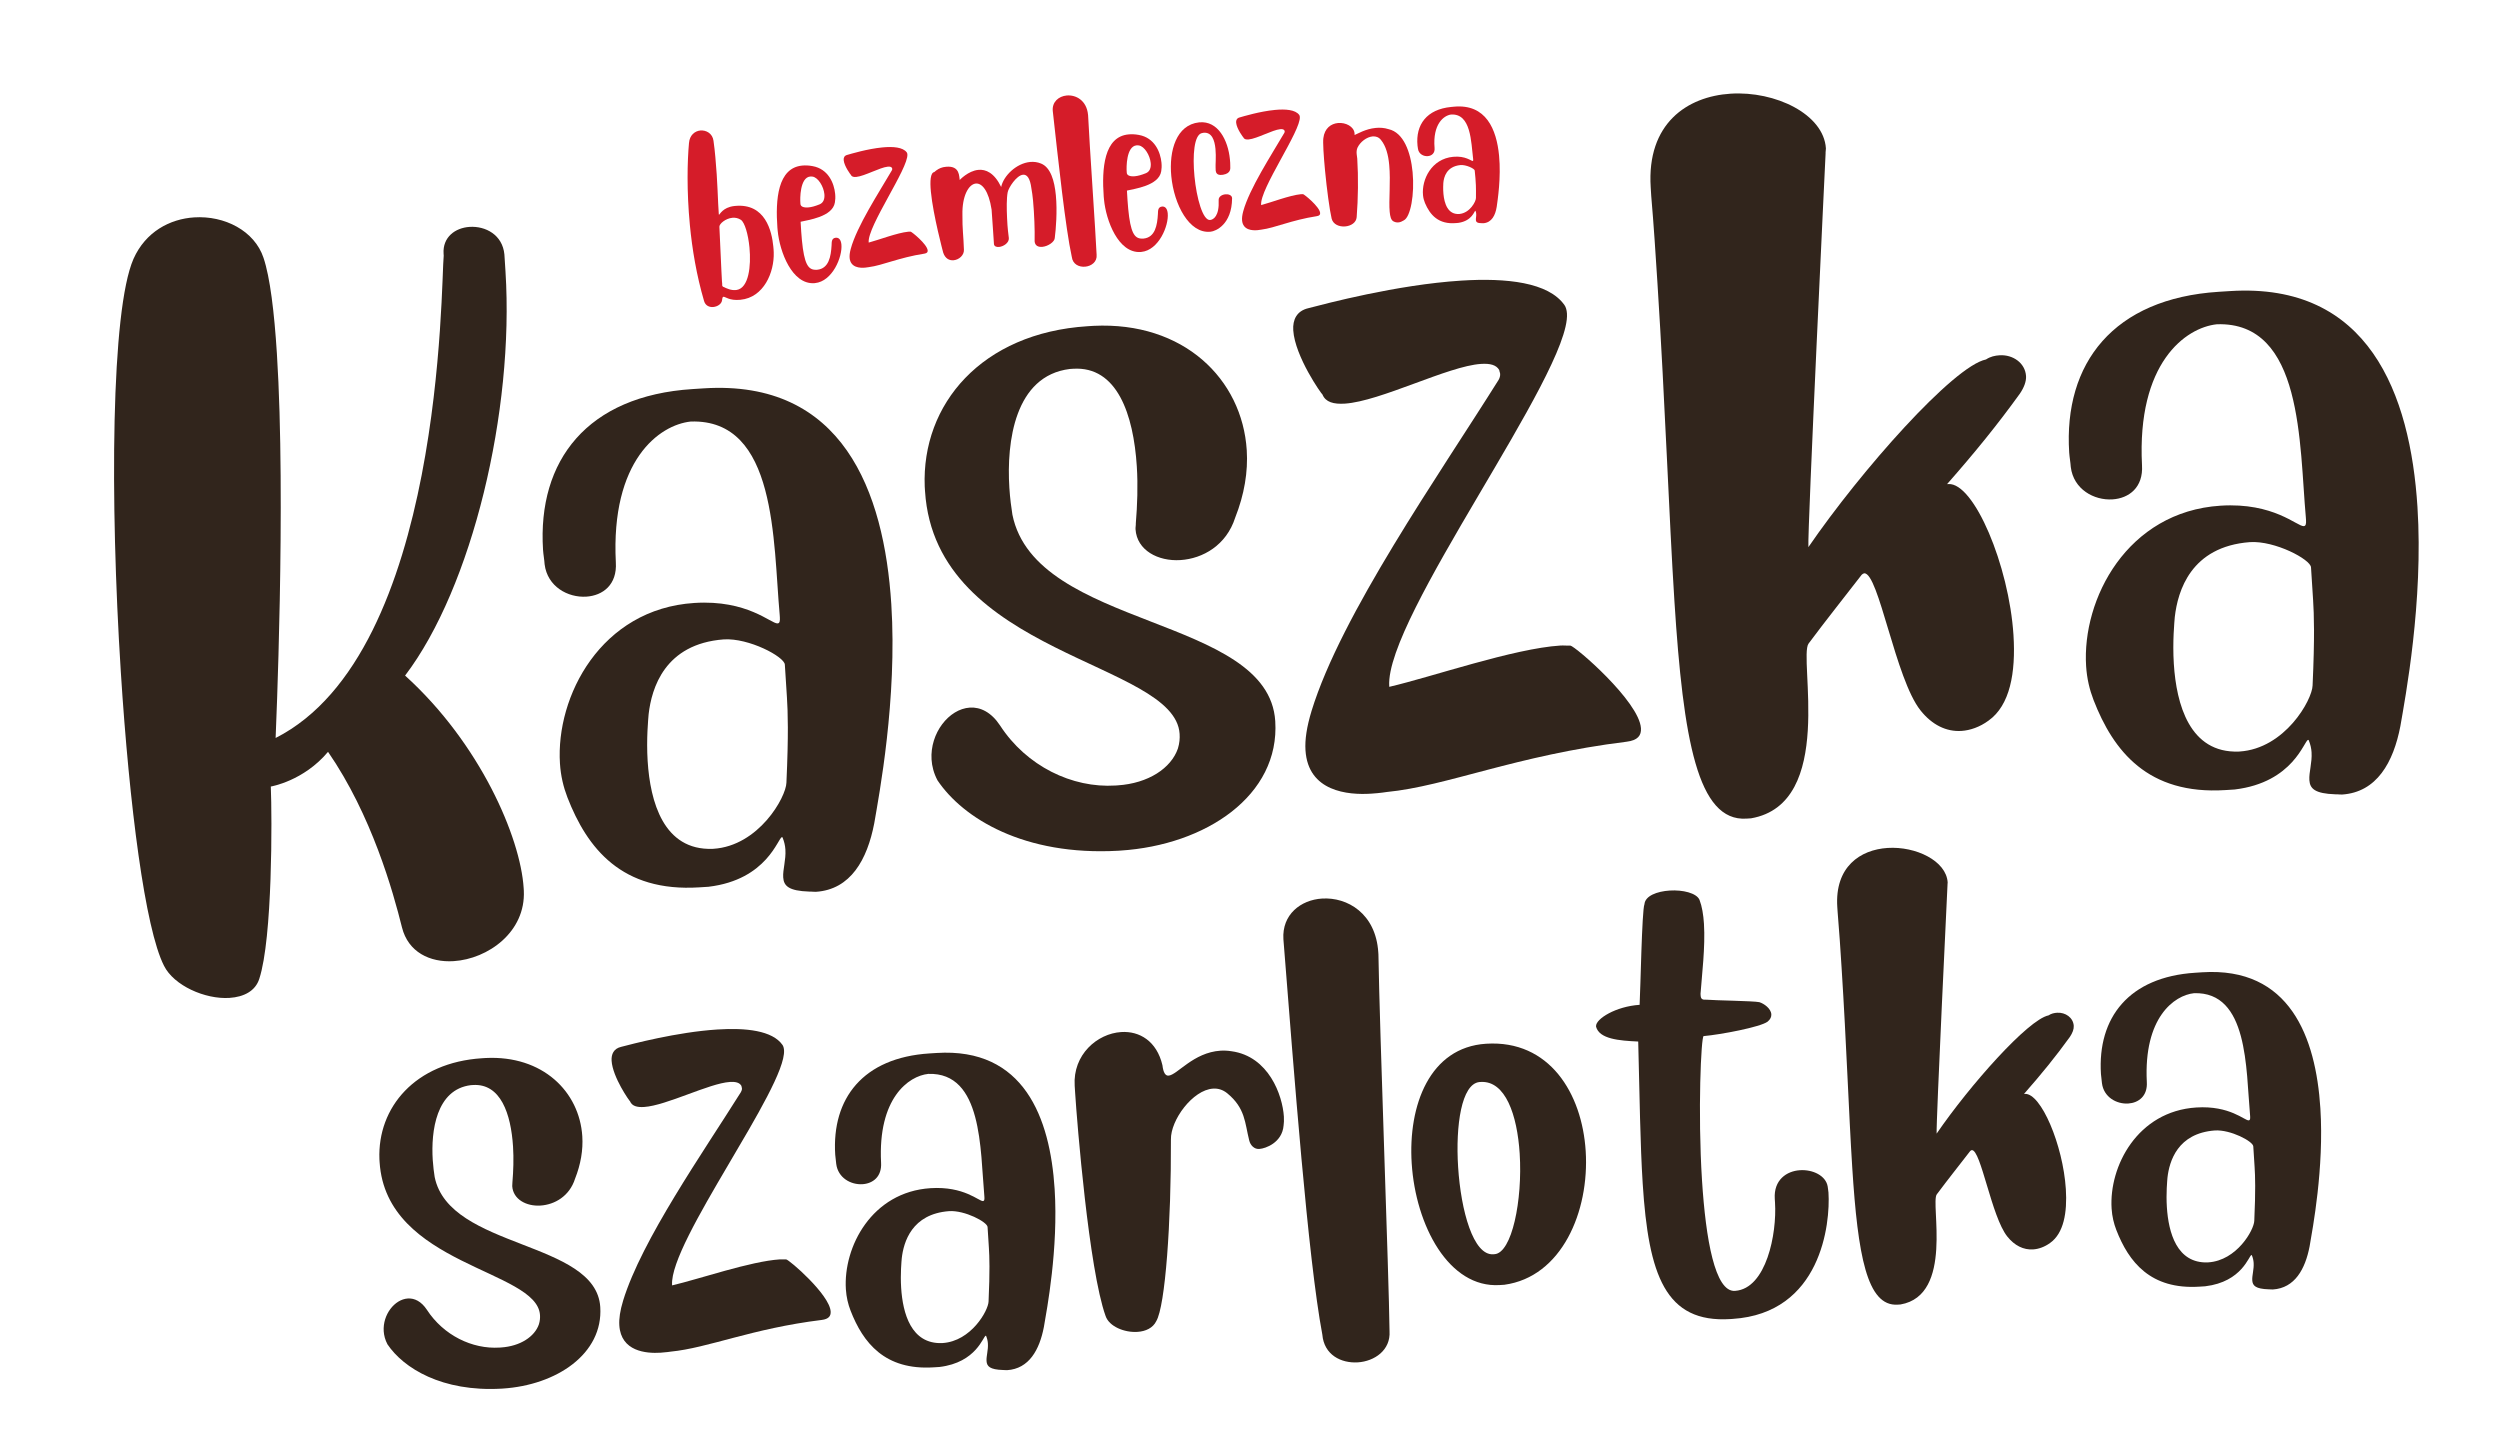
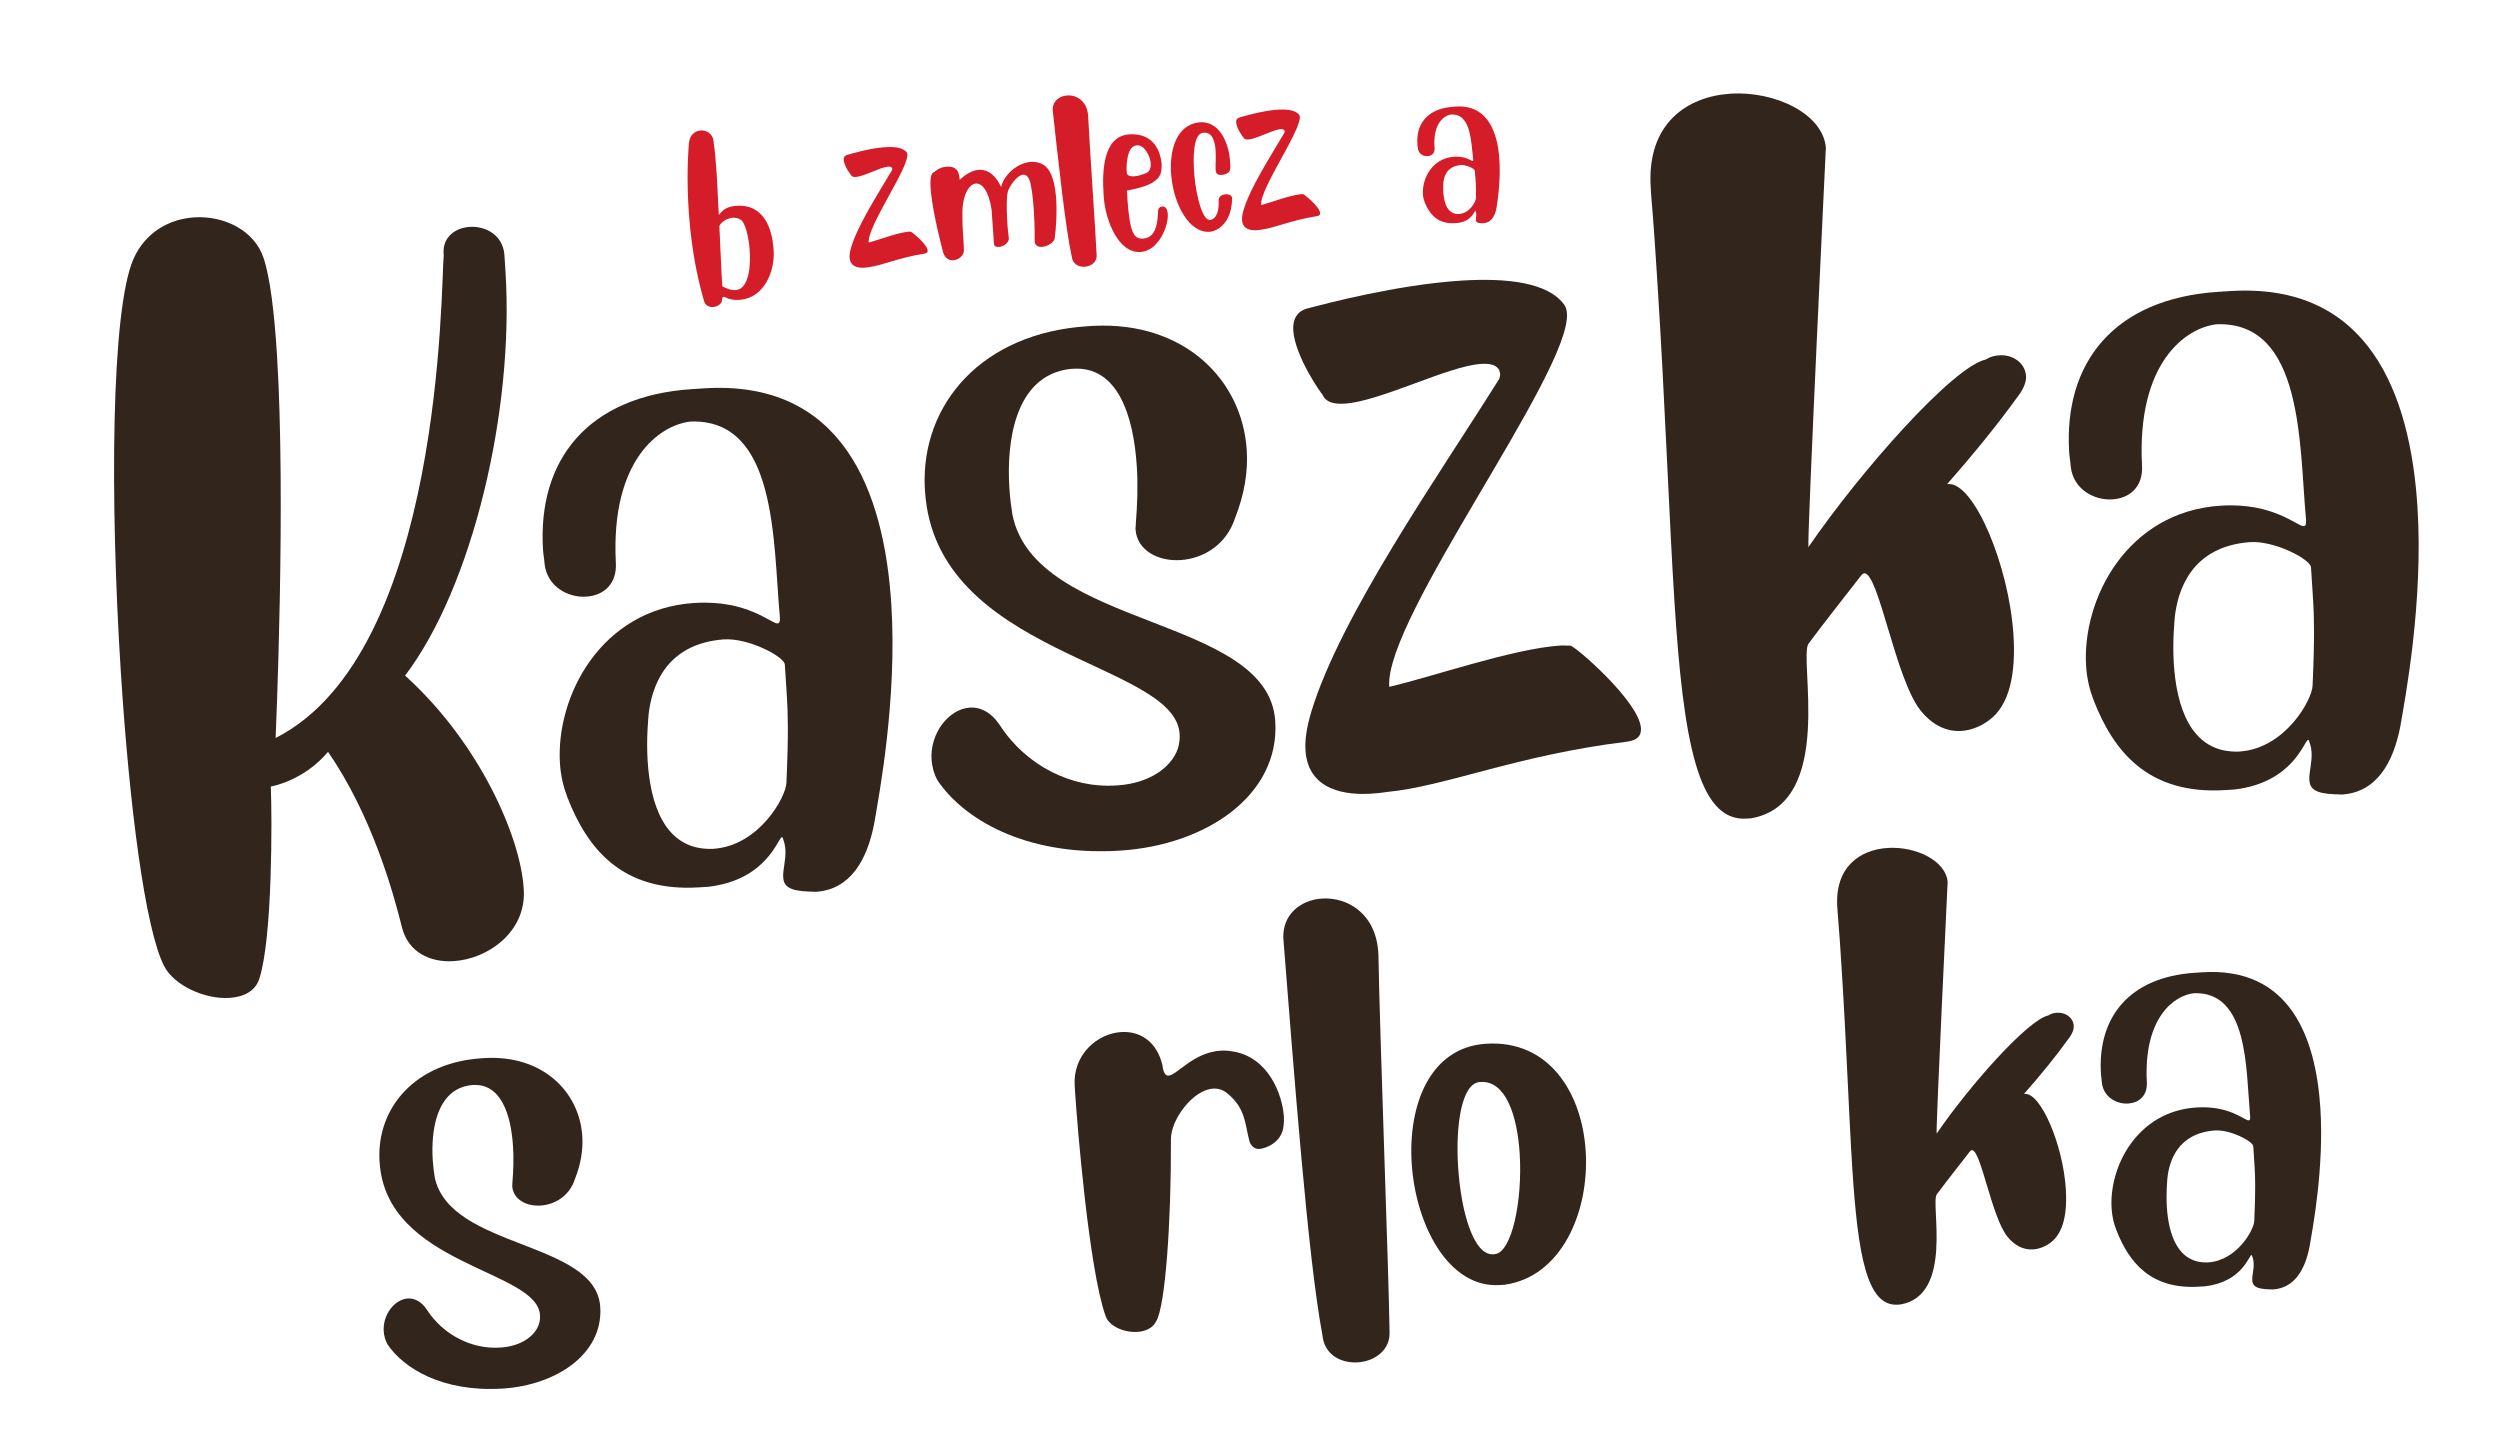
<svg xmlns="http://www.w3.org/2000/svg" version="1.1" id="Layer_1" x="0px" y="0px" width="289.333px" height="166.666px" viewBox="-6.501 250.152 289.333 166.666" enable-background="new -6.501 250.152 289.333 166.666" xml:space="preserve">
  <g>
    <g>
      <path fill="#31251C" d="M25.544,291.059c1.087,17.055-0.15,44.428-0.146,44.502c19.477-9.879,19.119-52.668,19.453-55.824    l-0.015-0.229c-0.121-1.902,1.338-2.99,3.014-3.097c1.827-0.116,3.804,0.905,4.024,3.185l0.127,1.979    c1.028,16.143-3.862,36.561-11.621,46.764c8.681,7.855,13.349,18.721,13.723,24.582l0.019,0.305    c0.23,4.803-4.159,7.91-8.118,8.162c-2.741,0.175-5.265-1.04-5.982-3.9c-1.028-4.139-3.505-13.002-8.559-20.324    c-2.841,3.393-6.623,4.016-6.623,4.016c0.151,3.583,0.202,17.57-1.334,22.255c-0.445,1.403-1.777,2.101-3.453,2.208    c-2.816,0.18-6.436-1.425-7.575-3.723c-2.186-4.294-4.007-18.475-4.997-34.006c-1.267-19.873-1.137-41.821,1.465-47.797    c1.404-3.148,4.215-4.627,7.032-4.807c3.502-0.223,6.979,1.544,8.02,4.688C24.752,282.24,25.239,286.262,25.544,291.059z" />
      <path fill="#31251C" d="M84.142,351.694c-0.058-0.914,0.331-2.009,0.253-3.227c-0.029-0.457-0.135-0.908-0.315-1.355    c-0.005-0.076-0.081-0.072-0.081-0.072c-0.457,0.029-1.674,4.923-8.502,5.74l-1.066,0.068    c-8.983,0.572-12.979-4.525-15.266-10.418c-0.458-1.195-0.77-2.475-0.861-3.92c-0.495-7.768,4.746-17.887,15.559-18.576    c6.167-0.393,8.869,2.417,9.631,2.368c0.229-0.015,0.289-0.247,0.26-0.704l-0.02-0.305c-0.767-8.437-0.299-22.688-10.292-22.355    c-3.646,0.387-9.271,4.49-8.671,16.302c0.165,2.589-1.513,3.843-3.416,3.964c-2.132,0.137-4.509-1.166-4.826-3.744    c-0.033-0.533-0.148-1.139-0.183-1.672c-0.66-10.354,5.132-17.832,17.314-18.608l1.295-0.083    c16.065-1.023,20.863,11.895,21.698,24.992c0.698,10.963-1.42,22.107-1.977,25.354c-0.805,4.18-2.723,7.664-6.758,7.922    c-0.229,0.015-0.538-0.042-0.767-0.027C84.777,353.259,84.206,352.684,84.142,351.694z M76.057,348.387    c5.253-0.336,8.411-5.965,8.457-7.649c0.255-5.597,0.166-8.19,0.06-9.866l-0.243-3.807c-0.059-0.914-4.173-3.098-7.066-2.914    c-6.848,0.515-8.354,5.656-8.698,8.659c-0.042,0.538-0.277,2.847-0.112,5.435c0.296,4.645,1.807,10.358,7.527,10.146    L76.057,348.387z" />
      <path fill="#31251C" d="M123.159,348.594l-0.229,0.016c-10.893,0.618-17.975-3.746-20.931-8.145    c-0.434-0.814-0.64-1.642-0.688-2.403c-0.193-3.045,1.996-5.861,4.434-6.017c1.218-0.078,2.479,0.531,3.495,2.07    c3.052,4.699,8.338,7.268,13.362,6.947l0.229-0.016c3.579-0.228,6.218-2.002,6.991-4.268c0.188-0.623,0.231-1.162,0.197-1.693    c-0.533-8.377-28.251-9.057-29.465-28.09l-0.034-0.533c-0.378-9.533,6.589-17.773,18.848-18.555l0.685-0.044    c10.44-0.513,17.212,6.165,17.736,14.388c0.16,2.512-0.284,5.141-1.337,7.808c-1.02,3.198-3.75,4.748-6.339,4.913    c-2.588,0.165-5.041-1.131-5.196-3.567c-0.015-0.229,0.047-0.462,0.033-0.689c0.173-2.075,0.256-4.374,0.115-6.583    c-0.384-6.014-2.271-11.627-7.372-11.303l-0.381,0.025c-6.371,0.787-7.337,8.416-6.997,13.746    c0.077,1.219,0.222,2.279,0.352,3.113c2.681,13.283,29.639,11.642,30.421,23.9C141.635,342.219,133.057,347.963,123.159,348.594z" />
      <path fill="#31251C" d="M174.848,286.436c0.437,6.852-21.073,35.209-20.568,43.127l0.005,0.078    c4.973-1.16,14.396-4.436,19.802-4.779c0.381-0.024,0.766,0.027,1.147,0.003c0.537,0.042,7.979,6.447,8.178,9.569    c0.053,0.838-0.369,1.4-1.658,1.559c-12.82,1.582-20.849,5.151-27.763,5.82c0,0-0.757,0.126-1.822,0.193    c-2.665,0.17-7.277-0.225-7.583-5.021c-0.077-1.219,0.135-2.684,0.703-4.555c3.418-11.15,14.701-27.234,21.641-38.303    c0.138-0.24,0.199-0.473,0.185-0.701c-0.01-0.152-0.096-0.299-0.105-0.451c-0.344-0.59-1.044-0.773-2.109-0.706    c-3.807,0.243-11.649,4.334-15.762,4.597c-1.294,0.082-2.227-0.164-2.59-1.059c-0.076,0.006-3.185-4.383-3.379-7.428    c-0.077-1.219,0.393-2.244,1.749-2.559c1.955-0.507,10.224-2.716,17.686-3.191c5.253-0.334,10.104,0.196,11.953,2.831    C174.723,285.679,174.824,286.054,174.848,286.436z" />
      <path fill="#31251C" d="M184.54,271.828c-0.471-7.387,4.223-10.514,9.248-10.834c5.177-0.33,10.776,2.369,11.029,6.33    c0.01,0.152-0.052,0.385-0.037,0.613c0,0-2.107,43.711-1.99,45.537c6.085-8.873,16.783-20.945,20.557-21.721    c0.514-0.34,1.041-0.449,1.573-0.483c1.523-0.097,2.961,0.882,3.059,2.404c0.038,0.608-0.222,1.313-0.711,2.033    c-2.599,3.604-5.222,6.831-8.43,10.476l0.152-0.01c2.969-0.189,7.021,9.414,7.536,17.484c0.276,4.34-0.399,8.129-2.886,9.893    c-1.022,0.754-2.146,1.131-3.135,1.194c-1.751,0.112-3.409-0.7-4.738-2.374c-2.907-3.637-4.841-15.974-6.517-15.867    c-0.075,0.005-0.223,0.09-0.294,0.171c-2.048,2.653-4.173,5.312-6.144,7.96c-1.197,1.605,3.168,18.528-6.662,20.226l-0.533,0.034    c-5.634,0.359-7.307-9.092-8.331-25.156c-0.641-10.051-1.056-22.561-1.963-36.801c-0.209-3.273-0.427-6.699-0.722-10.119    L184.54,271.828z" />
      <path fill="#31251C" d="M260.769,340.436c-0.058-0.914,0.331-2.01,0.254-3.227c-0.029-0.457-0.134-0.908-0.315-1.355    c-0.005-0.076-0.081-0.072-0.081-0.072c-0.457,0.029-1.674,4.922-8.502,5.74l-1.066,0.068    c-8.984,0.572-12.979-4.525-15.265-10.418c-0.459-1.195-0.77-2.475-0.862-3.92c-0.495-7.768,4.746-17.887,15.559-18.576    c6.167-0.393,8.868,2.416,9.63,2.368c0.229-0.015,0.29-0.247,0.261-0.704l-0.02-0.306c-0.766-8.436-0.299-22.687-10.292-22.354    c-3.646,0.386-9.271,4.49-8.67,16.301c0.165,2.59-1.514,3.844-3.417,3.965c-2.132,0.136-4.509-1.166-4.826-3.745    c-0.033-0.533-0.148-1.138-0.183-1.671c-0.66-10.354,5.132-17.832,17.314-18.609l1.294-0.082    c16.066-1.023,20.864,11.895,21.699,24.991c0.698,10.964-1.419,22.107-1.978,25.354c-0.803,4.179-2.723,7.664-6.758,7.922    c-0.229,0.014-0.537-0.043-0.766-0.027C261.405,342,260.833,341.426,260.769,340.436z M252.686,337.128    c5.253-0.335,8.411-5.964,8.456-7.649c0.255-5.597,0.166-8.189,0.06-9.865l-0.243-3.807c-0.059-0.914-4.173-3.098-7.066-2.914    c-6.848,0.514-8.354,5.656-8.698,8.658c-0.042,0.539-0.277,2.848-0.112,5.436c0.296,4.645,1.808,10.358,7.528,10.146    L252.686,337.128z" />
    </g>
  </g>
  <g>
    <path fill="#D51C29" d="M76.052,285.683c-0.443,0.042-0.908-0.146-1.067-0.685c-0.873-2.973-1.379-6.017-1.646-8.814   c-0.375-3.933-0.294-7.39-0.101-9.481c0.073-0.919,0.689-1.388,1.31-1.448c0.69-0.065,1.409,0.35,1.524,1.178   c0.096,0.635,0.157,1.271,0.218,1.91c0.259,2.709,0.293,5.315,0.396,6.574c0.005,0.054,0.009,0.089,0.026,0.087   c0.089-0.009,0.42-0.845,1.745-1.007l0.124-0.012c3.489-0.332,4.246,2.919,4.415,4.689c0.025,0.267,0.049,0.515,0.049,0.693   c0.076,2.297-1.146,5.221-3.855,5.479l-0.035,0.003c-1.24,0.119-1.716-0.371-1.929-0.352c-0.088,0.009-0.131,0.119-0.159,0.391   C77.018,285.323,76.547,285.635,76.052,285.683z M77.054,282.709l0.027,0.283c0.005,0.055-0.006,0.126,0.001,0.197   c0.005,0.053,0.027,0.104,0.104,0.15c0.469,0.224,0.935,0.43,1.466,0.379l0.106-0.01c1.391-0.223,1.687-2.734,1.479-4.914   c-0.146-1.523-0.542-2.879-0.984-3.195c-0.305-0.202-0.651-0.276-0.988-0.244c-0.797,0.076-1.523,0.699-1.509,1.037   C77.017,281.944,77.022,282.373,77.054,282.709z" />
-     <path fill="#D51C29" d="M86.157,275.817c0.042,0.818,0.092,1.529,0.149,2.131c0.263,2.744,0.72,3.416,1.561,3.426   c0.071-0.007,0.144,0.004,0.196-0.001c1.364-0.13,1.604-1.548,1.678-2.841c0.016-0.395-0.006-0.804,0.471-0.867   c0.407-0.039,0.616,0.28,0.666,0.794c0.135,1.416-1.041,4.265-3.06,4.457l-0.089,0.009c-2.576,0.156-3.994-3.641-4.226-6.067   l-0.032-0.336c-0.242-3.284,0.035-6.938,2.868-7.208c0.354-0.035,0.767-0.021,1.203,0.063c1.819,0.327,2.495,1.979,2.613,3.217   c0.038,0.391,0.017,0.732-0.031,0.987C89.857,275.268,86.959,275.615,86.157,275.817z M87.265,270.582   c-1.187,0.113-1.186,2.561-1.133,3.11l0.008,0.088c0.026,0.267,0.346,0.433,0.948,0.374c0.336-0.031,0.755-0.143,1.271-0.354   c0.447-0.186,0.6-0.646,0.549-1.178c-0.084-0.886-0.721-1.933-1.374-2.031C87.444,270.583,87.354,270.573,87.265,270.582z" />
    <path fill="#D51C29" d="M98.512,268.006c0.152,1.594-4.652,8.361-4.477,10.203l0.002,0.018c1.15-0.307,3.322-1.139,4.58-1.259   c0.089-0.009,0.179,0.001,0.268-0.008c0.126,0.006,1.907,1.444,1.977,2.171c0.019,0.193-0.076,0.329-0.375,0.375   c-2.977,0.463-4.821,1.355-6.428,1.562c0,0-0.176,0.034-0.424,0.058c-0.62,0.06-1.697,0.002-1.805-1.114   c-0.026-0.283,0.012-0.627,0.131-1.067c0.715-2.623,3.226-6.456,4.762-9.086c0.03-0.057,0.043-0.113,0.038-0.164   c-0.003-0.037-0.024-0.07-0.027-0.105c-0.085-0.135-0.249-0.173-0.497-0.148c-0.886,0.084-2.684,1.096-3.641,1.187   c-0.301,0.028-0.52-0.022-0.611-0.228c-0.018,0.002-0.774-0.998-0.842-1.706c-0.027-0.284,0.074-0.526,0.389-0.61   c0.452-0.131,2.363-0.707,4.099-0.873c1.222-0.116,2.356-0.029,2.807,0.572C98.478,267.83,98.504,267.918,98.512,268.006z" />
    <path fill="#D51C29" d="M114.139,278.72c-0.46,0.044-0.851-0.114-0.899-0.628c-0.005-0.053,0.005-0.127,0-0.18   c0.026-1.039-0.037-3.016-0.183-4.539c-0.053-0.549-0.116-1.026-0.187-1.395c-0.156-1.254-0.533-1.646-0.976-1.604   c-0.762,0.072-1.679,1.518-1.772,2.026c-0.133,0.674-0.126,1.872-0.07,3.009c0.021,0.589,0.066,1.066,0.102,1.439   c0.055,0.566,0.102,0.866,0.102,0.866c0.034,0.55-0.623,0.97-1.137,1.019c-0.301,0.029-0.561-0.07-0.586-0.336   c-0.021-0.213-0.219-3.411-0.269-3.925l-0.006-0.07c-0.334-2.185-1.116-3.075-1.824-3.008c-0.833,0.079-1.597,1.439-1.55,3.614   c-0.018,1.684,0.121,2.384,0.174,4.061c0.023,0.623-0.57,1.144-1.19,1.203c-0.495,0.047-0.982-0.191-1.21-0.886   c-0.002-0.018-1.162-4.304-1.425-7.05c-0.119-1.256-0.048-2.192,0.392-2.27c0.313-0.28,0.635-0.472,1.036-0.564   c0.123-0.029,0.229-0.039,0.335-0.049c1.647-0.158,1.491,1.197,1.575,1.529c0,0,0.972-1.058,2.158-1.172   c0.851-0.08,1.837,0.324,2.639,1.982c0.27-1.295,1.758-2.742,3.352-2.895c0.425-0.04,0.841,0.01,1.269,0.184   c1.098,0.449,1.547,1.979,1.709,3.679c0.178,1.859,0.001,3.933-0.122,4.892C115.585,278.135,114.795,278.657,114.139,278.72z" />
    <path fill="#D51C29" d="M116.938,261.205c1.08-0.103,2.324,0.564,2.483,2.23l0.009,0.088c0.156,3.327,0.884,13.749,0.984,16.117   c0.078,0.814-0.608,1.309-1.316,1.375c-0.708,0.068-1.455-0.271-1.557-1.137c-0.724-3.272-1.568-11.182-2.201-16.877   C115.239,261.94,116.035,261.292,116.938,261.205z" />
    <path fill="#D51C29" d="M123.923,272.209c0.042,0.818,0.092,1.529,0.149,2.131c0.263,2.744,0.72,3.416,1.561,3.426   c0.071-0.007,0.144,0.004,0.196-0.001c1.364-0.13,1.604-1.548,1.678-2.841c0.016-0.395-0.006-0.803,0.471-0.867   c0.407-0.039,0.616,0.281,0.666,0.795c0.135,1.416-1.041,4.264-3.06,4.456l-0.089,0.009c-2.576,0.156-3.993-3.641-4.226-6.066   l-0.032-0.336c-0.242-3.285,0.035-6.939,2.868-7.209c0.354-0.034,0.767-0.021,1.203,0.063c1.819,0.328,2.495,1.979,2.613,3.218   c0.038,0.39,0.016,0.731-0.031,0.986C127.624,271.66,124.726,272.009,123.923,272.209z M125.032,266.975   c-1.187,0.113-1.186,2.561-1.133,3.11l0.008,0.088c0.025,0.267,0.346,0.433,0.948,0.375c0.337-0.032,0.755-0.144,1.271-0.354   c0.447-0.186,0.6-0.646,0.549-1.178c-0.084-0.885-0.721-1.933-1.374-2.031C125.21,266.977,125.121,266.966,125.032,266.975z" />
    <path fill="#D51C29" d="M134.185,269.604c-0.03-0.32,0.073-1.295-0.015-2.215c-0.097-1.01-0.42-1.962-1.377-1.871   c-0.07,0.008-0.122,0.03-0.192,0.037c-0.911,0.193-1.093,2.588-0.863,4.996c0.245,2.568,0.973,5.127,1.807,5.064   c0.39-0.037,1.082-0.459,0.994-2.311c-0.02-0.392,0.388-0.627,0.777-0.664c0.371-0.035,0.742,0.107,0.771,0.41l0.006,0.053   c-0.029,3.059-1.924,3.812-2.473,3.863l-0.053,0.006c-2.427,0.232-4.194-3.121-4.511-6.434c-0.284-2.975,0.595-5.936,3.212-6.223   l0.035-0.003c2.161-0.206,3.327,2.078,3.537,4.273c0.026,0.283,0.052,0.55,0.042,0.819c0.002,0.213,0.113,0.811-0.837,0.973   l-0.159,0.016c-0.549,0.053-0.668-0.258-0.693-0.523c-0.009-0.09-0.001-0.197-0.006-0.252L134.185,269.604z" />
    <path fill="#D51C29" d="M143.932,263.668c0.152,1.594-4.652,8.361-4.477,10.203l0.002,0.018c1.15-0.307,3.322-1.139,4.58-1.259   c0.089-0.009,0.179,0.001,0.268-0.008c0.126,0.005,1.907,1.444,1.977,2.171c0.019,0.193-0.076,0.329-0.375,0.375   c-2.977,0.463-4.821,1.354-6.428,1.561c0,0-0.176,0.035-0.424,0.059c-0.62,0.06-1.697,0.002-1.805-1.114   c-0.026-0.283,0.012-0.627,0.131-1.067c0.715-2.623,3.226-6.456,4.762-9.086c0.03-0.058,0.043-0.113,0.038-0.164   c-0.003-0.037-0.024-0.07-0.028-0.106c-0.084-0.134-0.249-0.173-0.496-0.148c-0.886,0.085-2.685,1.096-3.641,1.187   c-0.301,0.029-0.52-0.021-0.611-0.227c-0.018,0.002-0.774-0.998-0.842-1.707c-0.027-0.283,0.074-0.525,0.389-0.609   c0.452-0.131,2.363-0.707,4.099-0.873c1.222-0.117,2.356-0.029,2.807,0.572C143.898,263.492,143.923,263.579,143.932,263.668z" />
-     <path fill="#D51C29" d="M148.346,264.39c0.903-0.087,1.845,0.414,1.917,1.176c0.007,0.071,0.014,0.141,0.003,0.214   c0.311-0.119,1.255-0.709,2.441-0.822c0.479-0.047,0.98-0.023,1.497,0.143c1.735,0.388,2.559,2.65,2.78,4.971   c0.245,2.568-0.236,5.205-1.021,5.585c-0.202,0.126-0.408,0.218-0.62,0.237c-0.213,0.021-0.414-0.032-0.604-0.139   c-0.248-0.155-0.355-0.537-0.407-1.087c-0.124-1.293,0.129-3.516-0.056-5.446c-0.108-1.133-0.368-2.162-0.954-2.875   c-0.245-0.316-0.597-0.443-0.968-0.408c-0.691,0.066-1.44,0.639-1.752,1.311c-0.102,0.242-0.114,0.494-0.09,0.742   c0.017,0.178,0.051,0.352,0.066,0.512c0.136,2.168,0.102,4.619-0.067,6.78c-0.047,0.63-0.654,1.009-1.31,1.071   c-0.69,0.066-1.415-0.222-1.587-0.9c-0.24-1.016-0.563-3.451-0.766-5.576c-0.165-1.736-0.26-3.281-0.195-3.735   C146.794,264.985,147.549,264.466,148.346,264.39z" />
    <path fill="#D51C29" d="M164.309,275.626c-0.02-0.212,0.063-0.47,0.035-0.753c-0.01-0.107-0.038-0.212-0.084-0.314   c-0.001-0.018-0.019-0.016-0.019-0.016c-0.106,0.01-0.354,1.16-1.939,1.4l-0.248,0.023c-2.09,0.2-3.059-0.959-3.636-2.316   c-0.115-0.274-0.196-0.57-0.229-0.906c-0.173-1.807,0.974-4.205,3.489-4.445c1.435-0.137,2.085,0.498,2.263,0.481   c0.053-0.005,0.065-0.061,0.055-0.166l-0.006-0.071c-0.241-1.961-0.237-5.285-2.563-5.135c-0.847,0.117-2.129,1.115-1.901,3.863   c0.058,0.603-0.325,0.907-0.768,0.949c-0.496,0.048-1.06-0.238-1.152-0.838c-0.012-0.123-0.043-0.263-0.055-0.387   c-0.229-2.409,1.064-4.194,3.898-4.465l0.302-0.029c3.736-0.356,4.95,2.619,5.241,5.666c0.243,2.551-0.168,5.163-0.274,5.923   c-0.156,0.981-0.578,1.808-1.517,1.897c-0.054,0.005-0.125-0.007-0.179-0.002C164.469,275.987,164.332,275.857,164.309,275.626z    M162.401,274.916c1.222-0.117,1.916-1.453,1.914-1.846c0.019-1.307-0.021-1.91-0.059-2.3l-0.084-0.886   c-0.021-0.213-0.996-0.691-1.669-0.627c-1.592,0.17-1.905,1.379-1.964,2.082c-0.006,0.125-0.043,0.665,0.015,1.268   c0.103,1.08,0.496,2.401,1.828,2.31L162.401,274.916z" />
  </g>
  <g>
    <path fill="#31251C" d="M51.673,410.856l-0.145,0.009c-6.861,0.39-11.323-2.36-13.187-5.132c-0.272-0.512-0.402-1.033-0.434-1.514   c-0.122-1.918,1.259-3.691,2.794-3.789c0.767-0.049,1.562,0.334,2.201,1.304c1.923,2.96,5.253,4.579,8.419,4.377l0.144-0.009   c2.255-0.145,3.918-1.262,4.404-2.689c0.119-0.393,0.146-0.732,0.125-1.068c-0.337-5.275-17.799-5.704-18.563-17.696l-0.021-0.335   c-0.238-6.006,4.151-11.197,11.874-11.689l0.432-0.027c6.577-0.324,10.843,3.883,11.174,9.064c0.101,1.582-0.179,3.238-0.843,4.918   c-0.642,2.016-2.362,2.99-3.993,3.095s-3.176-0.712-3.273-2.247c-0.01-0.143,0.03-0.291,0.021-0.436   c0.109-1.307,0.161-2.754,0.072-4.145c-0.241-3.791-1.43-7.327-4.644-7.122l-0.239,0.015c-4.015,0.498-4.624,5.305-4.41,8.662   c0.05,0.767,0.141,1.437,0.222,1.961c1.689,8.367,18.674,7.334,19.166,15.057C63.314,406.84,57.91,410.457,51.673,410.856z" />
-     <path fill="#31251C" d="M84.238,371.696c0.275,4.316-13.275,22.182-12.957,27.17l0.003,0.049c3.132-0.73,9.069-2.793,12.475-3.011   c0.24-0.015,0.482,0.018,0.723,0.002c0.339,0.025,5.027,4.062,5.152,6.028c0.033,0.527-0.232,0.883-1.045,0.981   c-8.076,0.996-13.134,3.245-17.49,3.668c0,0-0.477,0.079-1.148,0.122c-1.679,0.106-4.584-0.142-4.776-3.164   c-0.049-0.767,0.084-1.691,0.442-2.87c2.153-7.024,9.262-17.157,13.633-24.131c0.087-0.149,0.127-0.298,0.117-0.44   c-0.006-0.096-0.061-0.189-0.066-0.285c-0.217-0.371-0.657-0.488-1.329-0.445c-2.398,0.153-7.339,2.73-9.93,2.896   c-0.814,0.052-1.402-0.104-1.632-0.666c-0.047,0.003-2.006-2.762-2.128-4.681c-0.049-0.768,0.247-1.413,1.102-1.612   c1.231-0.318,6.44-1.71,11.142-2.01c3.31-0.211,6.365,0.124,7.53,1.783C84.16,371.219,84.222,371.455,84.238,371.696z" />
-     <path fill="#31251C" d="M107.674,407.671c-0.037-0.575,0.207-1.265,0.158-2.032c-0.018-0.287-0.084-0.574-0.198-0.854   c-0.003-0.048-0.051-0.045-0.051-0.045c-0.288,0.019-1.055,3.103-5.356,3.616l-0.672,0.043c-5.66,0.361-8.177-2.852-9.617-6.563   c-0.289-0.751-0.484-1.558-0.543-2.47c-0.312-4.893,2.99-11.269,9.802-11.703c3.886-0.248,5.587,1.523,6.067,1.493   c0.144-0.009,0.184-0.157,0.165-0.444l-0.013-0.191c-0.483-5.315-0.188-14.293-6.484-14.084c-2.297,0.243-5.84,2.828-5.463,10.27   c0.104,1.631-0.953,2.42-2.152,2.496c-1.343,0.086-2.84-0.733-3.04-2.357c-0.021-0.336-0.094-0.717-0.115-1.053   c-0.415-6.523,3.233-11.234,10.908-11.724l0.815-0.052c10.121-0.646,13.145,7.494,13.671,15.744   c0.439,6.908-0.895,13.928-1.246,15.973c-0.507,2.633-1.715,4.83-4.257,4.992c-0.145,0.01-0.34-0.027-0.483-0.019   C108.074,408.657,107.713,408.295,107.674,407.671z M102.581,405.588c3.31-0.211,5.299-3.758,5.328-4.818   c0.16-3.525,0.104-5.161,0.037-6.216l-0.153-2.398c-0.036-0.576-2.629-1.951-4.452-1.835c-4.313,0.323-5.263,3.563-5.479,5.454   c-0.026,0.339-0.175,1.792-0.07,3.425c0.187,2.926,1.138,6.525,4.741,6.392L102.581,405.588z" />
    <path fill="#31251C" d="M138.074,382.134c-0.516-2.038-0.431-3.729-2.564-5.472c-0.507-0.4-1.047-0.559-1.622-0.521   c-2.352,0.149-4.922,3.637-4.875,5.896c0.037,9.631-0.65,19.259-1.694,21.011c-0.383,0.794-1.226,1.187-2.185,1.247   c-1.486,0.096-3.266-0.611-3.681-1.836c-1.932-5.368-3.308-22.426-3.522-25.784l-0.055-0.863c-0.229-3.598,2.602-6.041,5.384-6.218   c2.11-0.135,4.111,1.037,4.771,3.837c0.105,0.909,0.367,1.229,0.703,1.208c1.007-0.064,2.862-2.688,6.028-2.889   c0.384-0.025,0.819-0.005,1.257,0.064c4.324,0.59,5.912,5.112,6.068,7.56c0.027,0.432,0.001,0.771-0.031,1.013   c-0.159,2.033-2.141,2.689-2.764,2.729l-0.097,0.007C138.668,383.156,138.206,382.704,138.074,382.134z" />
    <path fill="#31251C" d="M146.499,354.145c2.926-0.188,6.227,1.723,6.514,6.231l0.016,0.24c0.14,8.997,1.215,37.199,1.285,43.601   c0.141,2.206-1.752,3.482-3.671,3.605c-1.919,0.122-3.907-0.859-4.105-3.206c-1.675-8.899-3.281-30.325-4.506-45.757   C141.847,355.983,144.052,354.3,146.499,354.145z" />
    <path fill="#31251C" d="M177.016,383.361c0.446,7.004-2.779,14.577-9.416,15.481l-0.527,0.033   c-5.9,0.377-9.735-6.892-10.194-14.086c-0.428-6.716,2.083-13.426,8.606-13.842C172.825,370.48,176.591,376.693,177.016,383.361z    M169.377,383.655c-0.284-4.461-1.647-8.467-4.525-8.283l-0.145,0.009c-2.057,0.226-2.764,4.992-2.455,9.836   c0.324,5.085,1.761,10.243,4.063,10.097l0.145-0.01C168.474,395.175,169.723,389.074,169.377,383.655z" />
-     <path fill="#31251C" d="M193.764,402.811c-7.531,0.479-9.475-5.08-10.15-15.68c-0.291-4.559-0.354-10.092-0.519-16.439   c-2.222-0.1-4.497-0.291-4.877-1.712l-0.003-0.048c-0.055-0.863,2.309-2.314,5.043-2.488c0.094-1.547,0.263-10.998,0.559-11.643   c0.082-0.969,1.446-1.489,2.933-1.584c1.487-0.095,3.101,0.284,3.44,1.081c0.289,0.751,0.446,1.705,0.514,2.76   c0.171,2.688-0.245,5.988-0.397,8.116l0.012,0.193c0.027,0.432,0.226,0.515,0.705,0.484c0.921,0.086,5.403,0.138,6.087,0.285   c0.539,0.159,1.347,0.734,1.39,1.405c0.019,0.289-0.107,0.585-0.428,0.847c-0.826,0.631-5.443,1.502-7.407,1.676   c-0.287,0.018-0.692,8.762-0.186,16.724c0.432,6.764,1.497,12.908,3.8,12.762l0.048-0.003c3.595-0.276,4.828-6.615,4.599-10.215   l-0.027-0.432c-0.141-2.205,1.385-3.219,2.919-3.316c1.487-0.095,2.978,0.63,3.201,1.867c0.013,0.191,0.075,0.43,0.094,0.717   c0.229,3.598-0.844,13.973-11.107,14.627L193.764,402.811z" />
    <path fill="#31251C" d="M206.134,355.112c-0.297-4.652,2.66-6.623,5.826-6.825c3.262-0.208,6.79,1.493,6.949,3.988   c0.006,0.096-0.032,0.243-0.023,0.388c0,0-1.327,27.536-1.254,28.687c3.834-5.59,10.573-13.194,12.95-13.684   c0.323-0.214,0.655-0.283,0.991-0.305c0.959-0.062,1.866,0.556,1.928,1.515c0.024,0.384-0.141,0.828-0.448,1.281   c-1.638,2.271-3.29,4.304-5.311,6.6l0.095-0.006c1.872-0.119,4.425,5.931,4.749,11.016c0.174,2.733-0.252,5.121-1.818,6.232   c-0.645,0.475-1.352,0.713-1.976,0.752c-1.104,0.07-2.146-0.441-2.984-1.496c-1.832-2.291-3.05-10.064-4.105-9.996   c-0.048,0.002-0.141,0.058-0.186,0.107c-1.291,1.672-2.628,3.347-3.87,5.016c-0.754,1.012,1.996,11.672-4.196,12.741l-0.337,0.021   c-3.55,0.226-4.604-5.728-5.248-15.849c-0.403-6.332-0.665-14.213-1.237-23.183c-0.131-2.063-0.269-4.222-0.454-6.377   L206.134,355.112z" />
    <path fill="#31251C" d="M254.161,398.334c-0.036-0.575,0.208-1.264,0.159-2.033c-0.019-0.287-0.085-0.572-0.199-0.854   c-0.003-0.049-0.051-0.045-0.051-0.045c-0.288,0.018-1.054,3.102-5.356,3.616l-0.671,0.043c-5.661,0.36-8.177-2.851-9.617-6.563   c-0.289-0.752-0.486-1.558-0.544-2.47c-0.312-4.893,2.991-11.269,9.803-11.703c3.885-0.247,5.587,1.524,6.066,1.493   c0.145-0.01,0.184-0.156,0.165-0.445l-0.013-0.191c-0.482-5.314-0.188-14.291-6.484-14.084c-2.297,0.244-5.84,2.829-5.462,10.27   c0.104,1.633-0.954,2.422-2.152,2.498c-1.344,0.085-2.84-0.734-3.041-2.359c-0.021-0.336-0.094-0.717-0.115-1.051   c-0.415-6.523,3.233-11.235,10.909-11.725l0.814-0.053c10.121-0.645,13.145,7.494,13.671,15.744   c0.439,6.908-0.896,13.929-1.246,15.973c-0.506,2.634-1.714,4.831-4.257,4.993c-0.144,0.009-0.339-0.027-0.483-0.019   C254.56,399.321,254.201,398.958,254.161,398.334z M249.067,396.25c3.31-0.211,5.301-3.756,5.328-4.818   c0.161-3.525,0.104-5.16,0.037-6.215l-0.153-2.398c-0.036-0.576-2.628-1.951-4.452-1.835c-4.313,0.323-5.263,3.563-5.479,5.454   c-0.025,0.339-0.175,1.793-0.07,3.424c0.187,2.926,1.14,6.525,4.742,6.393L249.067,396.25z" />
  </g>
</svg>